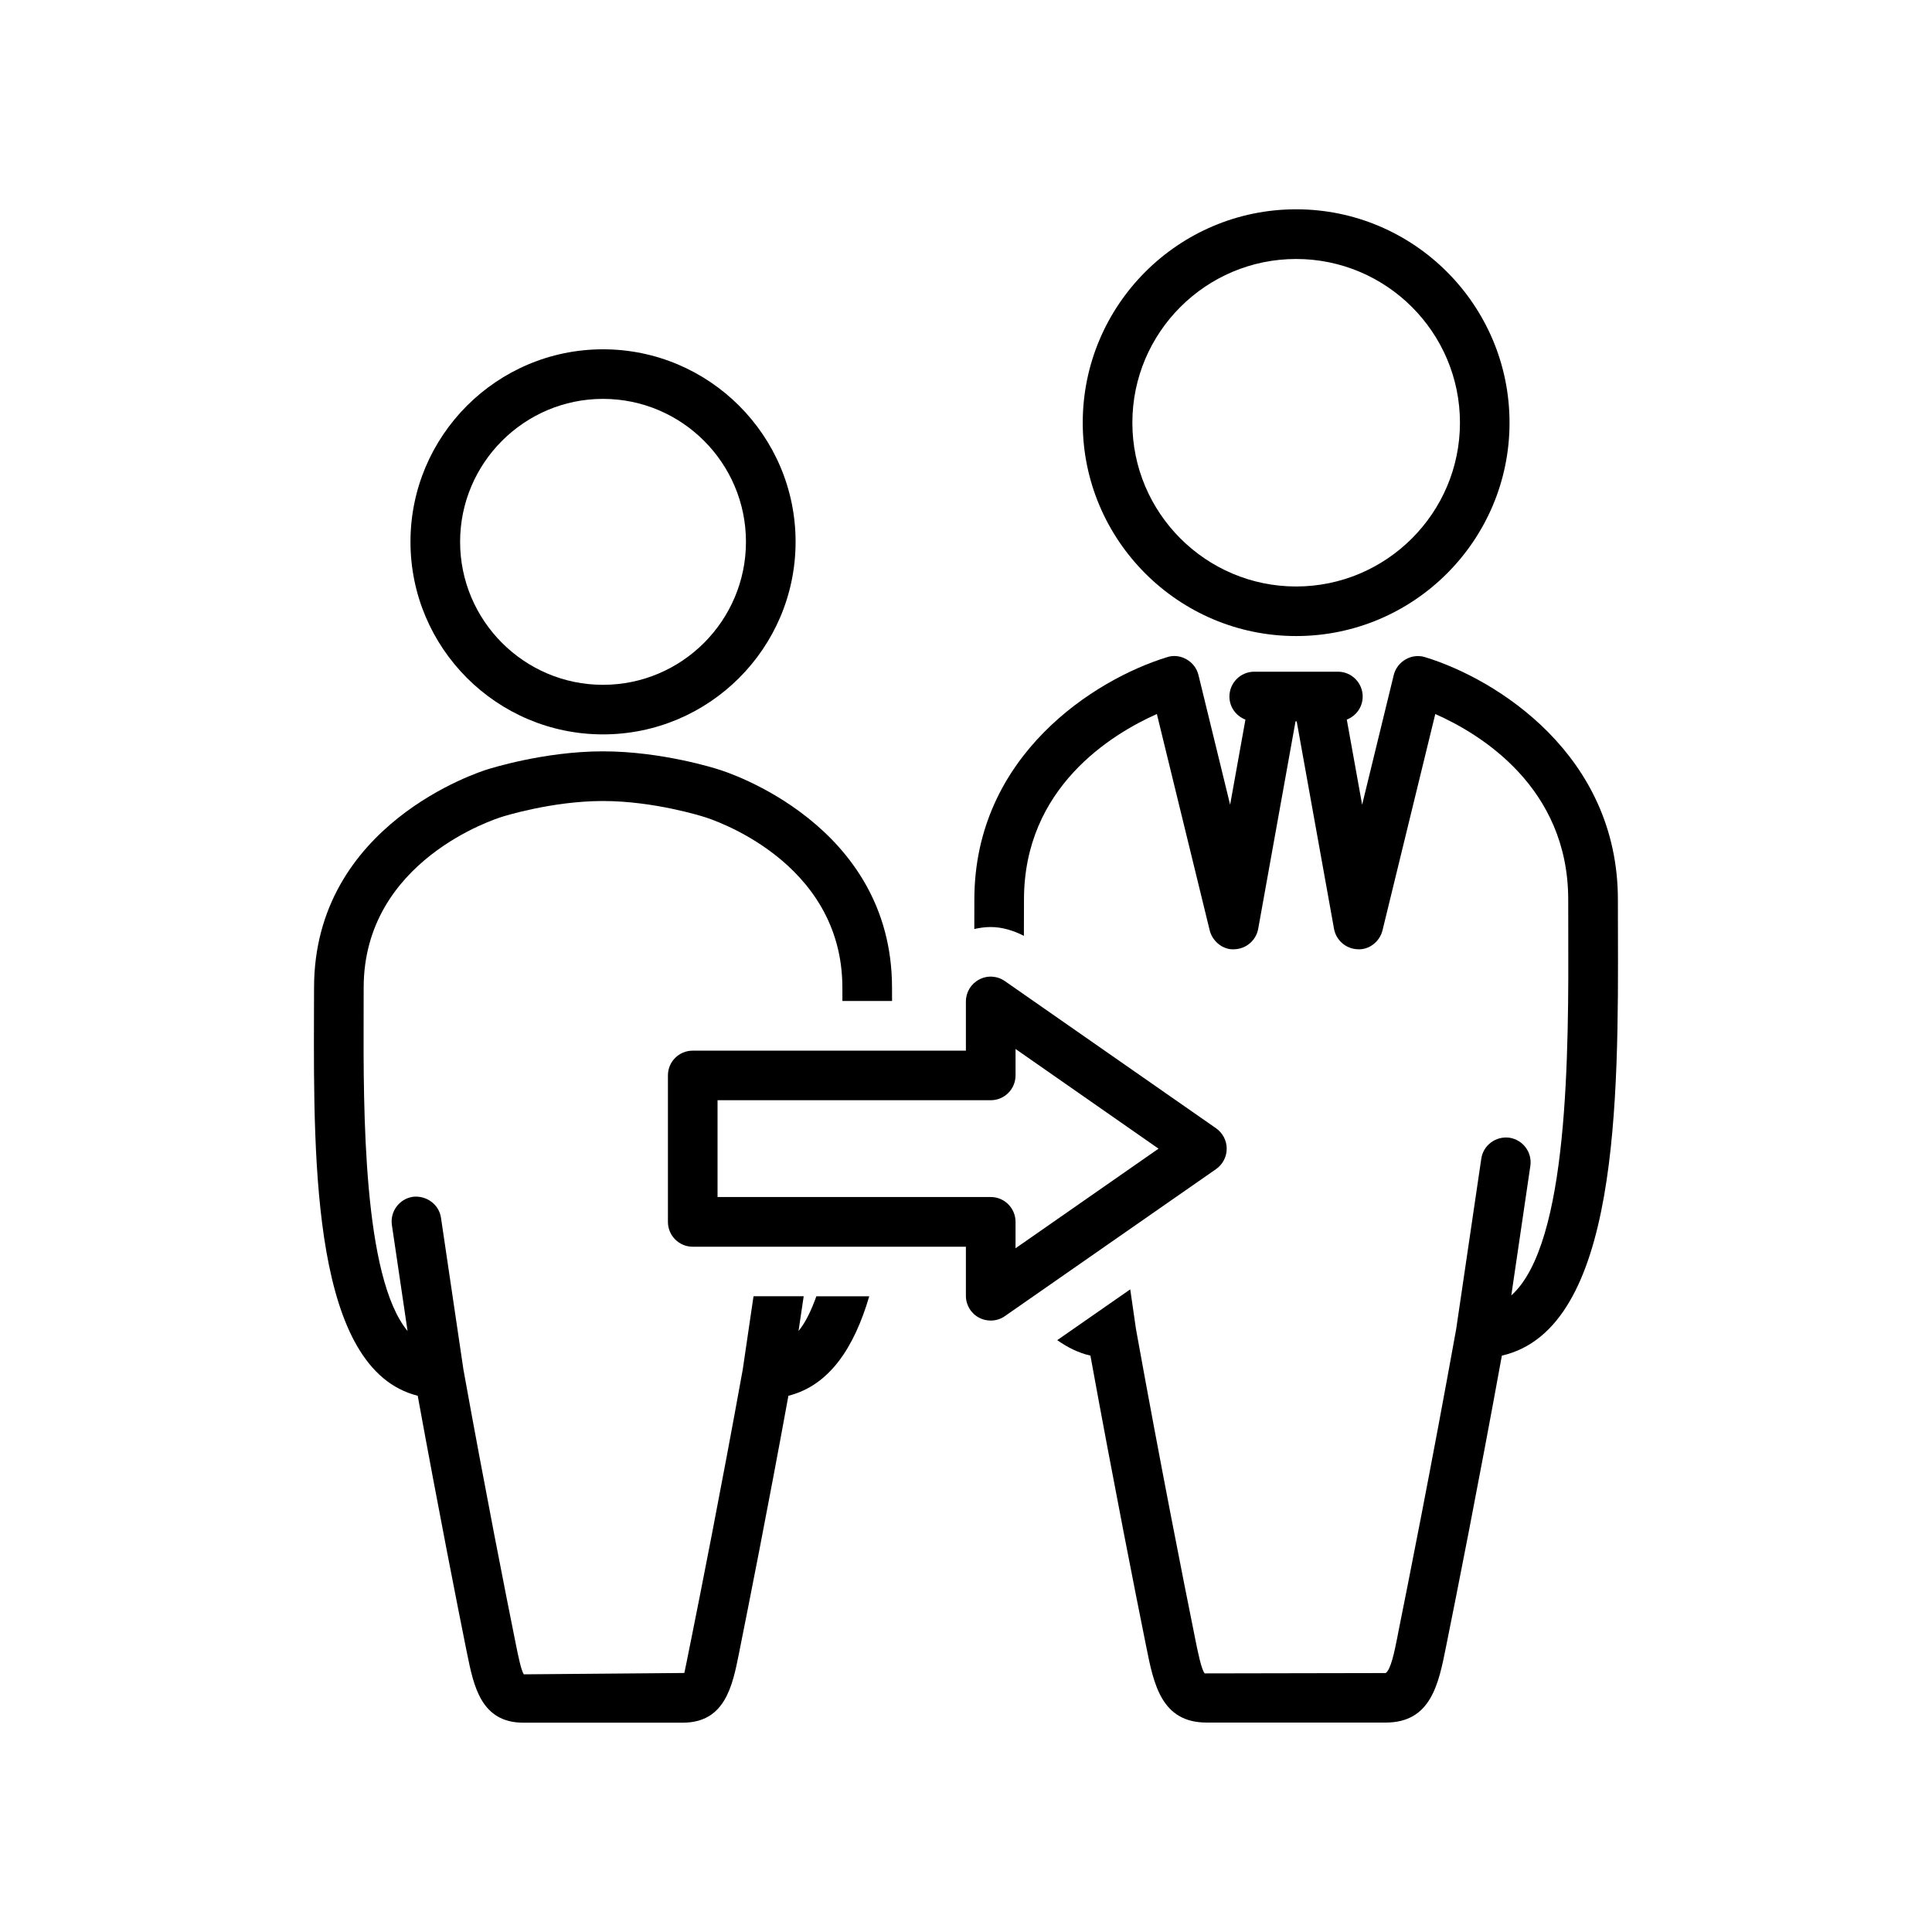
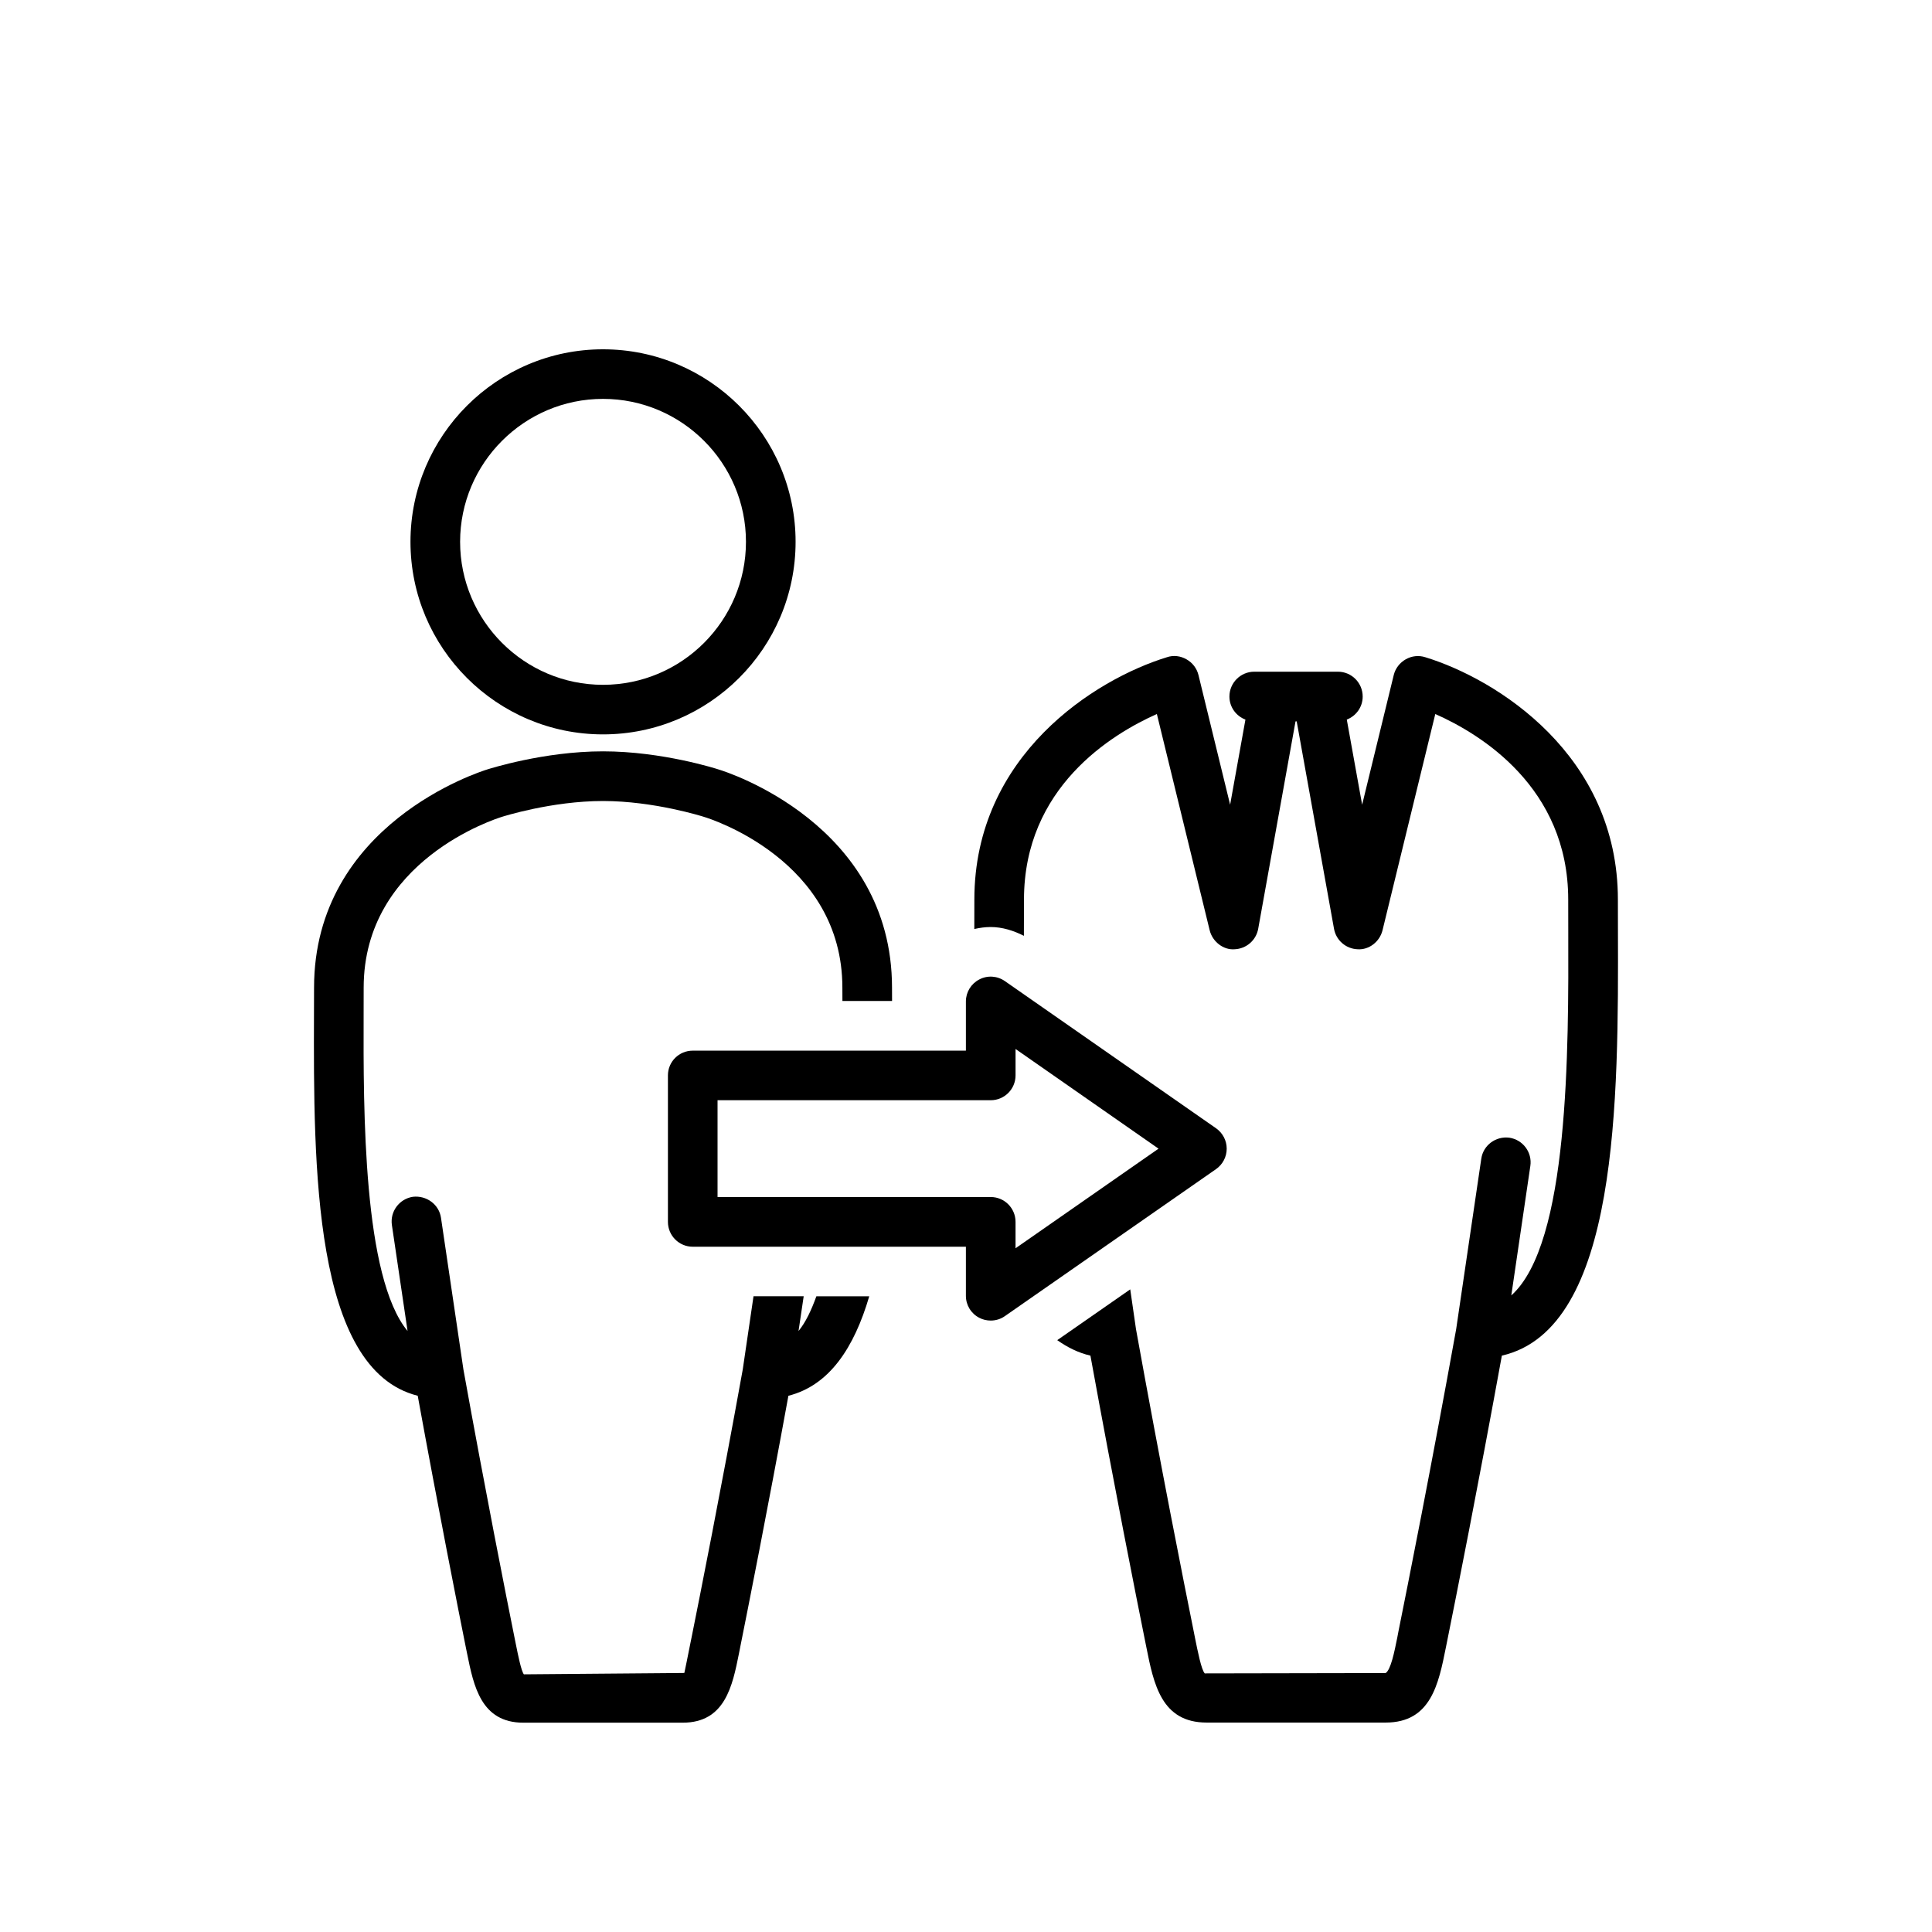
<svg xmlns="http://www.w3.org/2000/svg" fill="#000000" width="800px" height="800px" version="1.1" viewBox="144 144 512 512">
  <g>
    <path d="m469.09 448.41c0-2.156-1.055-4.16-2.816-5.402l-55.957-38.996c-2.016-1.414-4.625-1.594-6.801-0.441-2.176 1.125-3.543 3.367-3.543 5.812v13.047l-72.391 0.004c-3.633 0-6.574 2.922-6.574 6.555v38.82c0 3.633 2.941 6.586 6.574 6.586h72.391v13.02c0 2.449 1.367 4.695 3.543 5.812 0.945 0.504 1.996 0.734 3.043 0.734 1.32 0 2.625-0.383 3.75-1.18l55.969-38.965c1.762-1.242 2.812-3.25 2.812-5.406zm-55.961 26.395v-6.996c0-3.633-2.941-6.586-6.574-6.586h-72.398v-25.652h72.402c3.633 0 6.574-2.953 6.574-6.586v-6.996l37.891 26.418z" />
-     <path d="m487.49 312.56c31.191 0 56.551-25.355 56.551-56.531 0-31.199-25.355-56.562-56.551-56.562-31.18 0-56.551 25.355-56.551 56.562 0.004 31.168 25.371 56.531 56.551 56.531zm0-99.926c23.93 0 43.414 19.453 43.414 43.395 0 23.91-19.48 43.395-43.414 43.395-23.93 0-43.402-19.48-43.402-43.395 0-23.941 19.473-43.395 43.402-43.395z" />
    <path d="m303.8 338.62c28.152 0 51.039-22.879 51.039-51.039 0-28.133-22.887-51.012-51.039-51.012-28.121 0-51.02 22.879-51.02 51.012 0 28.16 22.898 51.039 51.02 51.039zm0-88.914c20.887 0 37.887 17.004 37.887 37.875 0 20.898-16.992 37.902-37.887 37.902-20.871 0-37.867-17.004-37.867-37.902 0.008-20.871 17-37.875 37.867-37.875z" />
    <path d="m572.77 390.23-0.012-7.824c0-38.316-32.078-58.422-51.031-64.234-1.742-0.559-3.621-0.352-5.203 0.559-1.566 0.887-2.727 2.394-3.16 4.133l-8.383 34.391-4.066-22.555c2.469-0.973 4.211-3.305 4.211-6.109 0-3.633-2.934-6.586-6.574-6.586h-22.156c-3.633 0-6.586 2.953-6.586 6.586 0 2.805 1.773 5.164 4.242 6.109l-4.055 22.555-8.395-34.391c-0.434-1.742-1.582-3.25-3.16-4.133-1.582-0.918-3.473-1.152-5.195-0.559-18.965 5.812-51.031 25.922-51.031 64.234l-0.012 7.793c1.414-0.324 2.871-0.527 4.328-0.527 3.109 0 6.062 0.945 8.816 2.332v-1.742l0.02-7.856c0-29.699 23.199-43.836 35.215-49.184l13.992 57.297c0.734 3.043 3.652 5.285 6.586 5.047 3.109-0.117 5.727-2.363 6.277-5.43l9.891-54.965h0.309l9.891 54.965c0.551 3.066 3.16 5.316 6.266 5.43 3.012 0.207 5.856-2.004 6.594-5.047l13.98-57.297c11.957 5.285 35.227 19.422 35.227 49.184l0.012 7.856c0.102 32.324 0.215 83.367-15.094 97.035l5.047-34.328c0.527-3.57-1.949-6.906-5.543-7.465-3.602-0.473-6.938 1.98-7.457 5.551l-6.66 45.195c-6.504 36.074-12.863 68.043-15.301 80.117l-0.297 1.566c-0.766 3.809-1.715 8.559-3.09 9.445l-47.941 0.09c-0.898-0.973-1.84-5.727-2.609-9.539l-0.309-1.566c-2.438-12.07-8.797-44.043-15.301-80.117l-1.527-10.551-19.348 13.461c2.637 1.859 5.512 3.336 8.797 4.102 6.238 34.242 12.16 64.09 14.504 75.688l0.309 1.535c1.961 9.828 3.996 20.016 15.98 20.016h47.457c11.984 0 14.012-10.184 15.973-20.016l0.309-1.535c2.344-11.602 8.277-41.449 14.504-75.688 31.066-7.113 30.891-67.984 30.762-113.03z" />
    <path d="m355.62 496.73 1.367-9.211h-13.297l-2.852 19.398c-5.793 32.059-11.453 60.52-13.609 71.234l-0.289 1.414c-0.641 3.219-1.445 7.234-1.578 7.766 0 0-0.137 0.031-0.441 0.031l-42.094 0.352c-0.699-0.918-1.496-4.871-2.144-8.086l-0.297-1.477c-2.168-10.746-7.793-39.172-13.578-71.234l-5.945-40.203c-0.527-3.57-3.883-5.965-7.457-5.551-3.594 0.559-6.082 3.894-5.551 7.496l4.152 28.074c-11.801-14.289-11.719-58.332-11.645-84.016l0.012-6.969c0-33.77 35.121-44.812 36.754-45.312 0.125-0.031 13.039-4.16 26.668-4.16 13.566 0 26.566 4.133 26.824 4.223 1.496 0.441 36.617 11.48 36.617 45.254l0.012 3.512h13.156l-0.012-3.512c0-43.395-44.074-57.27-45.848-57.801-0.609-0.207-15.043-4.84-30.754-4.84-15.684 0-30.121 4.637-30.613 4.781-1.891 0.59-45.953 14.465-45.953 57.859l-0.02 6.906c-0.117 40.18-0.258 94.289 27.492 101.23 5.512 30.258 10.727 56.617 12.793 66.891l0.297 1.445c1.734 8.559 3.68 18.305 14.898 18.305h42.234c11.246 0 13.195-9.77 14.918-18.363l0.277-1.414c2.055-10.242 7.301-36.605 12.82-66.859 10.891-2.746 17.438-12.781 21.422-26.359h-14.012c-1.32 3.652-2.824 6.898-4.727 9.199z" />
  </g>
</svg>